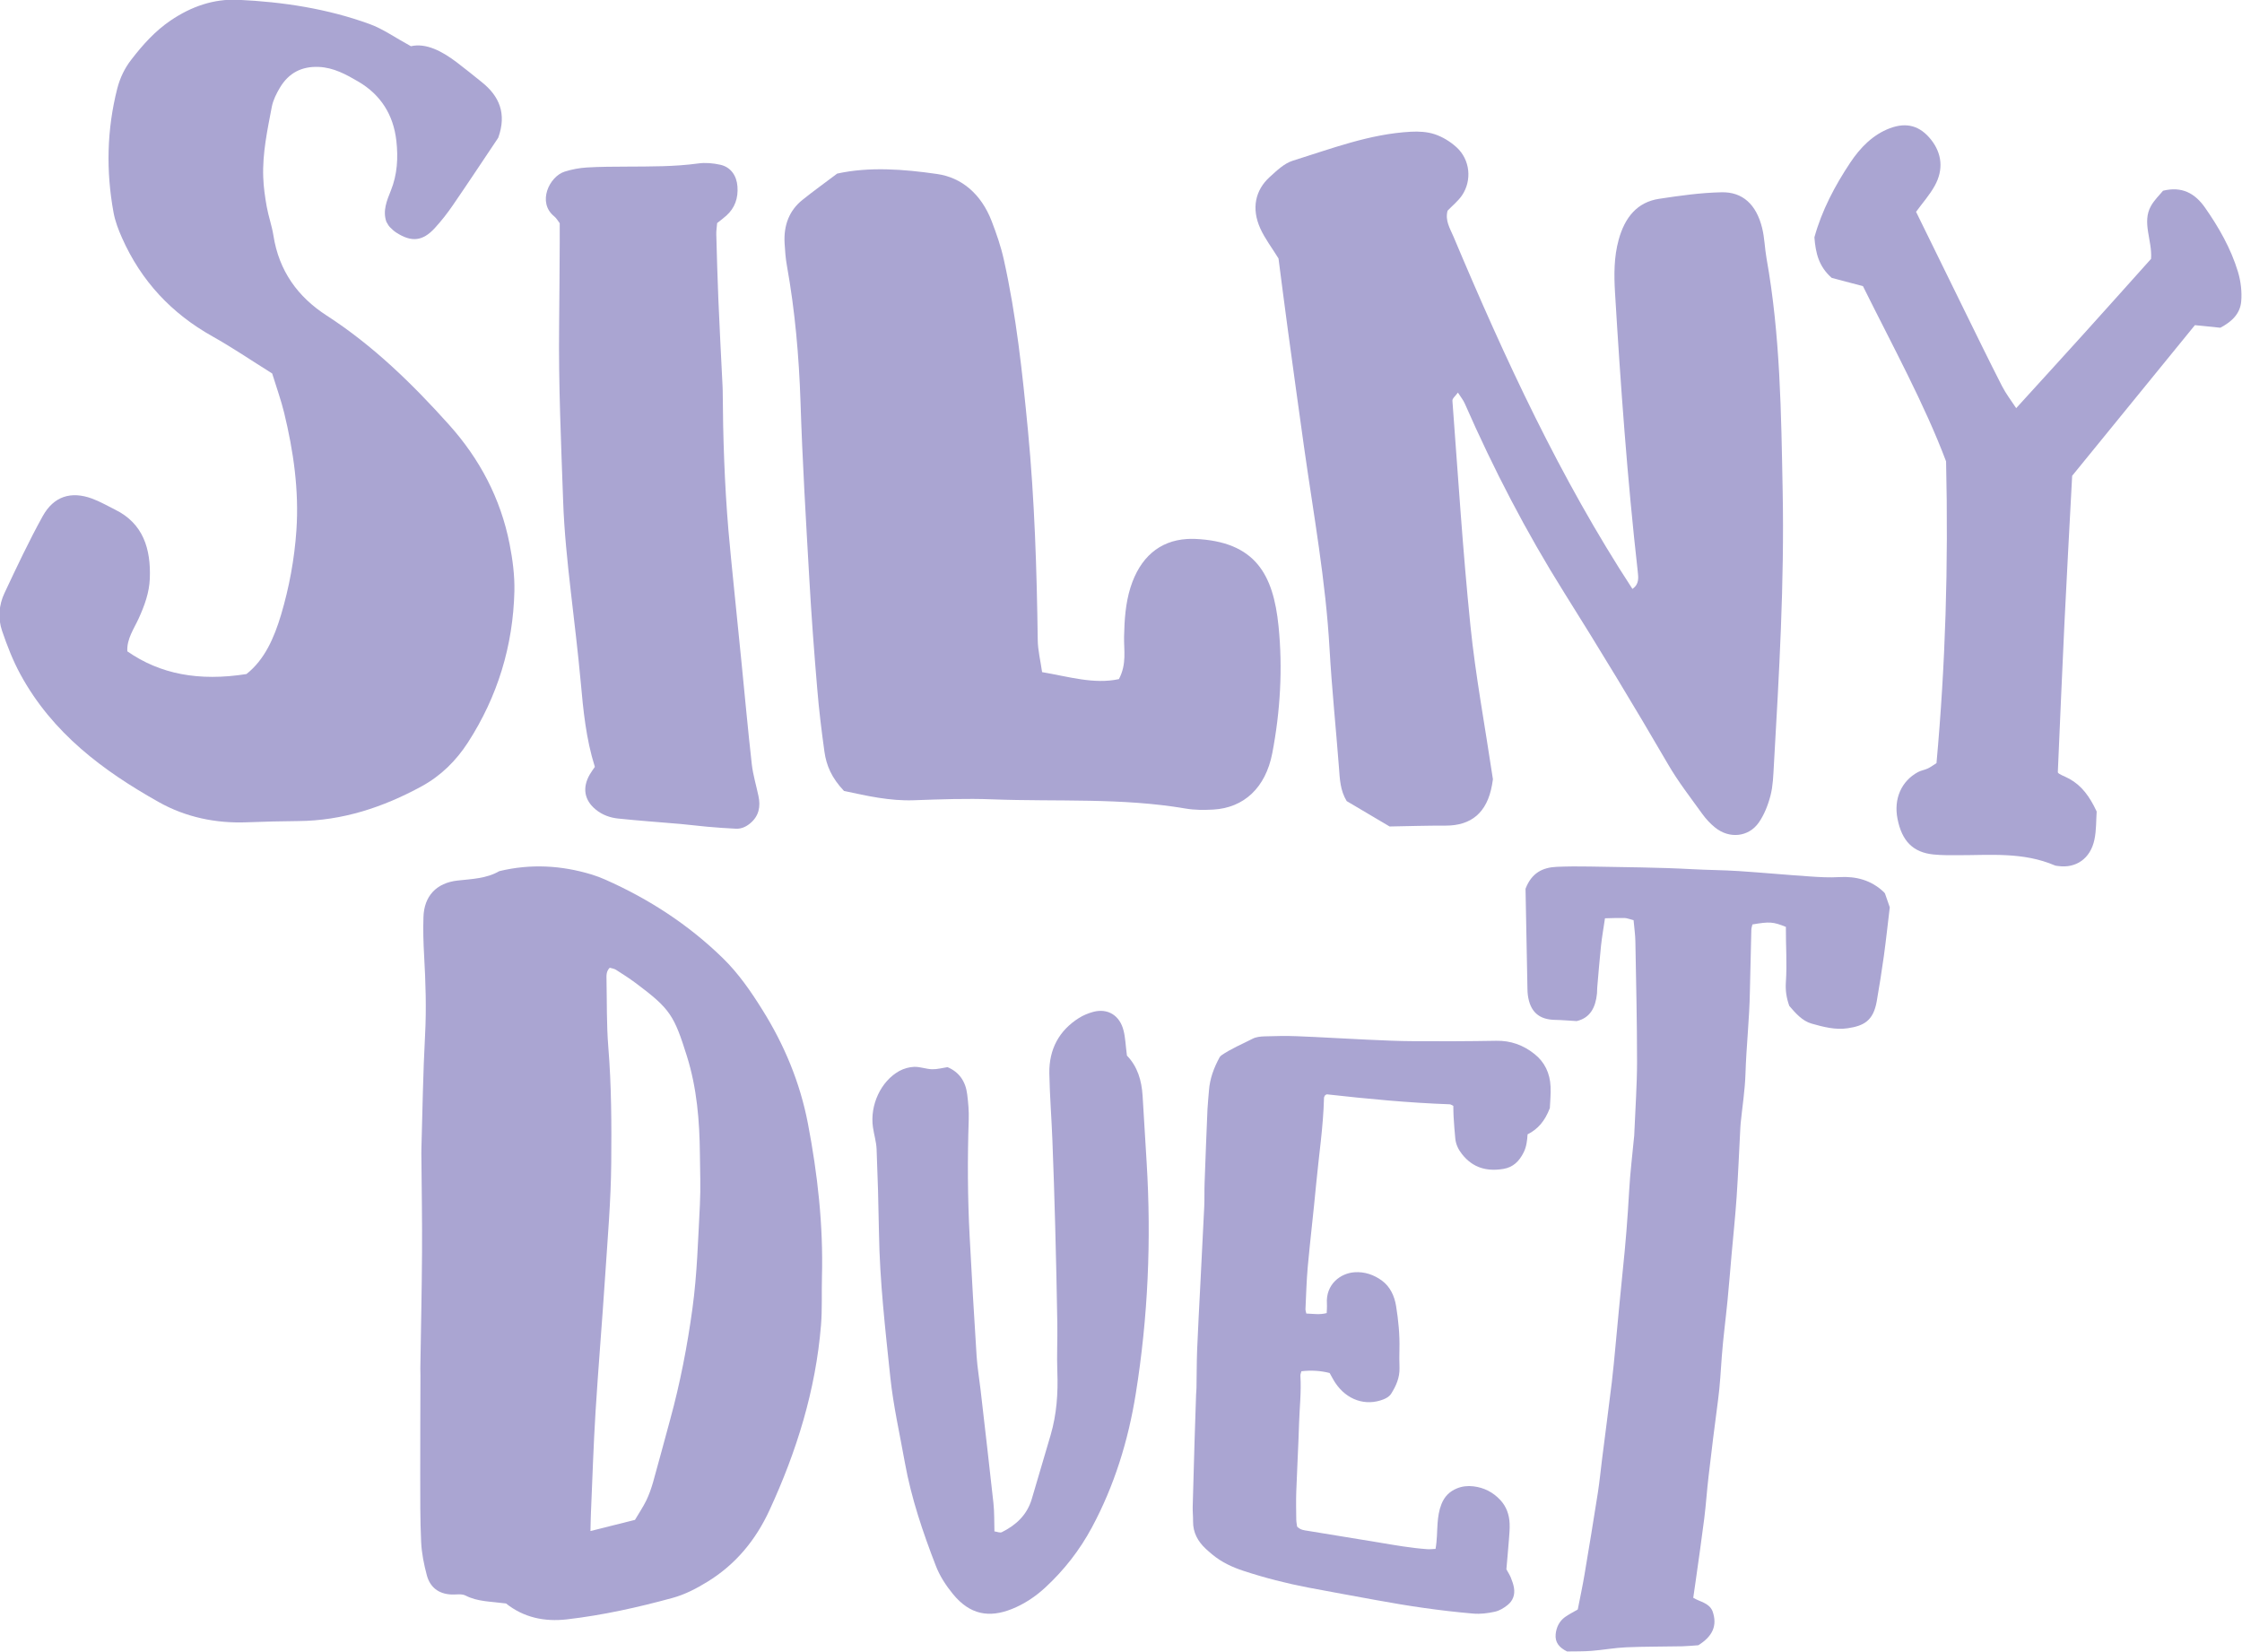
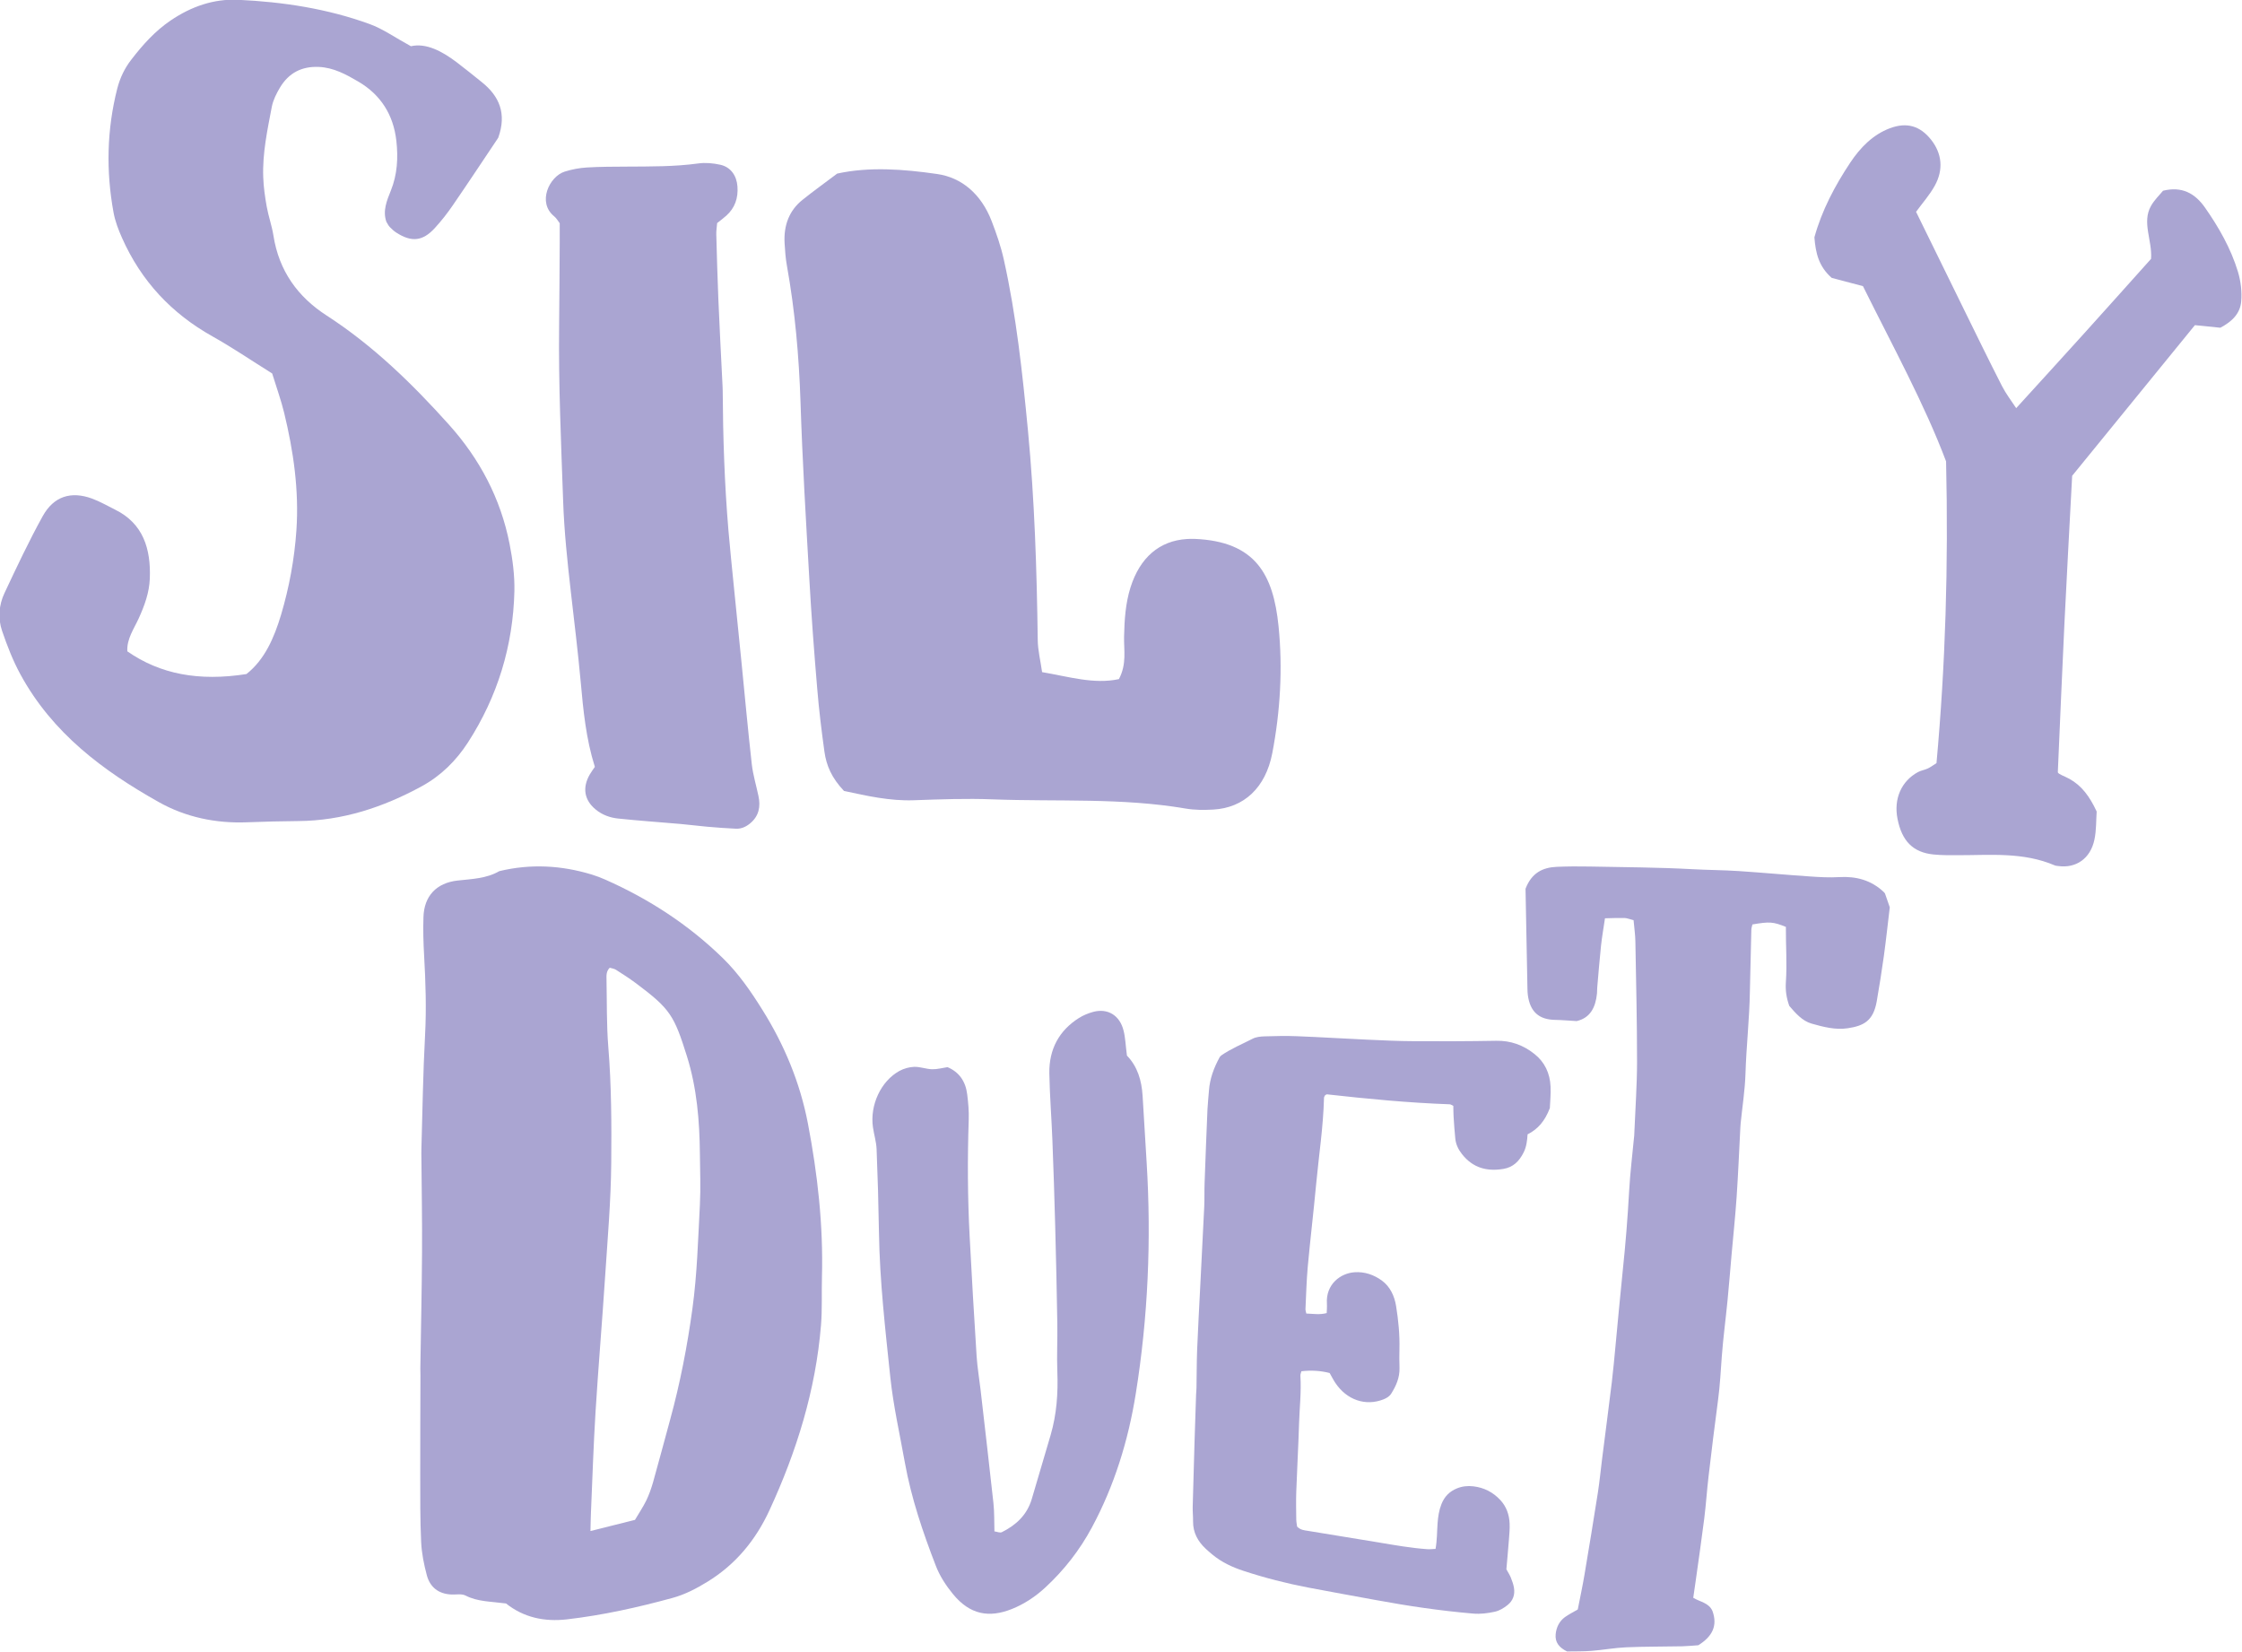
<svg xmlns="http://www.w3.org/2000/svg" width="357" height="263" viewBox="0 0 357 263" fill="none">
  <g clip-path="url(#clip0_164_1771)">
    <path d="M43.318 59.451C40.043 57.407 37.011 55.34 33.829 53.558C27.36 49.935 22.483 44.787 19.41 37.833C18.84 36.557 18.332 35.205 18.079 33.834C16.874 27.244 17.006 20.665 18.667 14.116C19.111 12.394 19.843 10.869 20.915 9.486C22.737 7.127 24.697 4.934 27.164 3.265C30.45 1.037 34.03 -0.215 37.933 -0.03C45.076 0.304 52.115 1.376 58.86 3.831C60.965 4.594 62.867 5.959 65.432 7.359C67.831 6.811 70.361 8.128 72.737 9.927C74.074 10.94 75.383 12.007 76.691 13.056C79.505 15.29 80.721 18.085 79.332 21.94C77.003 25.414 74.593 29.061 72.114 32.672C71.232 33.959 70.263 35.199 69.214 36.337C67.294 38.423 65.519 38.589 63.109 37.04C62.729 36.796 62.383 36.474 62.066 36.146C61.858 35.938 61.725 35.634 61.524 35.318C60.913 33.584 61.587 31.963 62.233 30.354C63.27 27.792 63.415 25.122 63.115 22.435C62.648 18.246 60.596 15.076 57.085 13.008C55.113 11.852 53.113 10.75 50.737 10.654C48.074 10.547 45.993 11.584 44.58 13.944C44.027 14.873 43.502 15.91 43.289 16.965C42.58 20.683 41.773 24.413 41.917 28.233C41.969 29.794 42.199 31.361 42.47 32.899C42.747 34.442 43.289 35.938 43.537 37.493C44.425 43.172 47.44 47.283 52.011 50.239C59.385 55.006 65.651 61.102 71.526 67.657C76.346 73.032 79.712 79.33 81.142 86.612C81.626 89.067 81.961 91.611 81.909 94.114C81.701 102.85 79.222 110.924 74.512 118.218C72.621 121.144 70.177 123.545 67.145 125.196C60.988 128.556 54.513 130.678 47.52 130.731C44.794 130.755 42.061 130.821 39.334 130.928C34.37 131.125 29.562 130.118 25.291 127.716C16.447 122.752 8.342 116.746 3.24 107.355C2.058 105.186 1.141 102.82 0.334 100.46C-0.346 98.482 -0.185 96.343 0.709 94.442C2.651 90.312 4.594 86.171 6.797 82.191C8.555 79.014 11.31 78.162 14.654 79.384C15.934 79.855 17.127 80.552 18.355 81.16C22.806 83.358 24.04 87.404 23.855 92.124C23.774 94.341 23.014 96.432 22.085 98.47C21.319 100.15 20.166 101.73 20.275 103.708C25.464 107.325 31.638 108.523 39.242 107.325C42.153 105.031 43.652 101.551 44.742 97.928C46.05 93.536 46.886 89.013 47.198 84.431C47.63 78.067 46.731 71.834 45.238 65.696C44.759 63.718 44.056 61.799 43.335 59.451" fill="#AAA5D2" />
    <path d="M94.72 122.098C93.316 117.659 92.875 113.12 92.468 108.569C92.032 103.764 91.436 98.983 90.892 94.196C90.347 89.409 89.837 84.622 89.671 79.793C89.344 70.52 88.926 61.247 89.029 51.962C89.081 47.506 89.098 43.049 89.127 38.593C89.127 37.613 89.127 36.621 89.127 35.547C88.846 35.181 88.605 34.738 88.25 34.449C85.493 32.23 87.476 28.08 89.935 27.319C91.058 26.97 92.244 26.74 93.414 26.669C95.546 26.539 97.683 26.539 99.815 26.528C103.609 26.504 107.397 26.545 111.18 26.026C112.326 25.866 113.558 25.979 114.699 26.233C116.349 26.598 117.301 27.956 117.427 29.691C117.564 31.539 117.02 33.109 115.662 34.331C115.215 34.732 114.733 35.087 114.194 35.517C114.149 36.114 114.04 36.721 114.057 37.324C114.149 40.783 114.246 44.242 114.389 47.706C114.567 52.033 114.802 56.354 115.014 60.675C115.037 61.17 115.071 61.666 115.077 62.162C115.123 69.588 115.364 77.013 115.988 84.415C116.24 87.367 116.55 90.318 116.842 93.269C117.249 97.324 117.662 101.385 118.069 105.441C118.607 110.853 119.1 116.266 119.708 121.673C119.903 123.373 120.413 125.038 120.768 126.726C121.135 128.426 120.848 129.919 119.484 131.07C118.814 131.637 118.063 131.985 117.197 131.95C115.662 131.879 114.12 131.767 112.584 131.631C111.174 131.507 109.764 131.318 108.349 131.194C105.042 130.905 101.735 130.68 98.434 130.332C97.133 130.196 95.889 129.754 94.829 128.874C93.035 127.387 92.697 125.421 93.912 123.314C94.153 122.895 94.445 122.517 94.72 122.104" fill="#AAA5D2" />
-     <path d="M259.949 93.756C261.044 93 260.888 91.952 260.778 90.952C259.115 76.191 258.055 61.382 257.163 46.58C256.995 43.722 256.989 40.911 257.748 38.166C258.727 34.6 260.708 32.182 264.173 31.658C267.457 31.158 270.765 30.688 274.097 30.616C277.492 30.527 279.67 32.575 280.585 36.285C280.979 37.857 281.002 39.512 281.286 41.114C283.493 53.422 283.621 65.8 283.858 78.18C284.142 92.809 283.291 107.344 282.456 121.89C282.364 123.498 282.317 125.159 281.918 126.684C281.529 128.196 280.921 129.72 280.064 130.959C278.424 133.311 275.348 133.585 273.1 131.763C272.353 131.161 271.658 130.417 271.078 129.619C269.207 127.011 267.22 124.475 265.609 121.694C260.233 112.447 254.695 103.325 249.023 94.286C243.021 84.717 237.807 74.661 233.236 64.24C232.999 63.699 232.611 63.234 232.147 62.508C231.782 63.032 231.243 63.431 231.272 63.812C232.17 75.78 232.929 87.742 234.146 99.681C234.951 107.558 236.423 115.382 237.72 124.058C237.761 123.808 237.68 124.409 237.576 124.998C236.788 129.393 234.285 131.459 230.195 131.459C227.229 131.447 224.268 131.542 221.273 131.596C218.956 130.22 216.667 128.869 214.437 127.553C213.388 125.826 213.342 124.004 213.203 122.176C212.722 115.888 212.068 109.607 211.708 103.319C211.106 92.535 209.165 81.907 207.653 71.231C206.773 64.973 205.915 58.727 205.063 52.475C204.542 48.646 204.055 44.812 203.58 41.15C202.526 39.441 201.408 37.994 200.672 36.356C199.264 33.23 199.844 30.301 202.19 28.175C203.297 27.169 204.484 26.02 205.828 25.597C211.998 23.674 218.087 21.328 224.639 20.976C225.914 20.905 227.275 20.976 228.492 21.387C229.708 21.798 230.925 22.536 231.921 23.441C234.082 25.4 234.43 28.705 232.79 31.122C232.153 32.051 231.249 32.754 230.502 33.546C230.079 35.112 230.89 36.38 231.429 37.642C239.621 57.107 248.461 76.203 259.944 93.78" fill="#AAA5D2" />
    <path d="M134.41 125.957C132.402 123.843 131.587 121.872 131.278 119.687C130.812 116.342 130.399 112.974 130.125 109.599C129.636 103.827 129.2 98.031 128.874 92.236C128.332 82.811 127.767 73.38 127.465 63.937C127.22 56.65 126.586 49.456 125.305 42.317C125.089 41.133 125.002 39.913 124.932 38.711C124.769 35.822 125.706 33.49 127.762 31.838C129.479 30.453 131.261 29.186 133.304 27.641C138.404 26.522 143.859 26.93 149.227 27.706C153.122 28.268 156.225 30.867 157.902 35.201C158.664 37.19 159.375 39.227 159.84 41.328C161.831 50.25 162.804 59.379 163.683 68.531C164.742 79.632 165.092 90.75 165.243 101.909C165.26 103.549 165.68 105.183 165.936 107.018C170.197 107.74 174.191 108.99 178.168 108.131C179.443 105.722 178.942 103.502 178.989 101.376C179.047 98.689 179.216 96.06 180.019 93.508C181.527 88.772 184.612 86.102 188.996 85.824C189.421 85.794 189.835 85.794 190.254 85.806C199.924 86.215 202.754 91.484 203.586 99.701C204.267 106.432 203.866 113.276 202.585 119.948C201.519 125.43 198.073 128.633 193.177 128.905C191.721 128.982 190.231 128.988 188.787 128.739C178.593 126.999 168.305 127.662 158.065 127.277C153.89 127.111 149.693 127.271 145.501 127.419C141.711 127.555 138.043 126.726 134.404 125.939" fill="#AAA5D2" />
    <path d="M308.354 121.498C309.782 105.794 310.262 90.084 309.88 73.465C306.447 64.35 301.406 55.164 296.643 45.562C294.932 45.111 293.157 44.642 291.666 44.243C289.619 42.443 289.105 40.322 288.914 37.785C290.082 33.536 292.169 29.573 294.625 25.889C296.227 23.483 298.238 21.433 300.938 20.417C303.597 19.425 305.724 20.013 307.499 22.253C309.21 24.422 309.51 26.989 308.077 29.573C307.25 31.071 306.106 32.342 305.1 33.727C307.643 38.908 310.112 43.964 312.591 48.997C314.638 53.162 316.673 57.345 318.782 61.468C319.413 62.699 320.262 63.798 321.043 64.986C324.806 60.851 328.355 56.971 331.887 53.061C335.448 49.116 338.997 45.147 342.518 41.219C342.743 38.302 341.021 35.414 342.512 32.782C343.067 31.807 343.899 31.023 344.425 30.369C347.414 29.633 349.501 30.75 351.125 33.079C353.31 36.204 355.218 39.538 356.351 43.257C356.807 44.76 357.01 46.466 356.871 48.011C356.703 49.9 355.461 51.178 353.547 52.182C352.437 52.063 350.981 51.914 349.501 51.772C342.893 59.87 336.286 67.993 329.956 75.758C329.529 83.887 329.101 91.51 328.731 99.145C328.361 106.786 328.049 114.439 327.673 122.96C327.731 123.263 328.708 123.566 329.517 124.011C331.471 125.087 332.737 126.81 333.858 129.21C333.766 130.529 333.824 132.169 333.5 133.696C332.87 136.715 330.552 138.289 327.737 137.891C327.557 137.862 327.355 137.861 327.188 137.79C322.124 135.633 316.938 136.174 311.776 136.168C310.482 136.168 309.181 136.186 307.892 136.055C304.632 135.734 302.845 133.934 302.146 130.375C301.516 127.208 302.753 124.362 305.424 122.924C305.909 122.668 306.487 122.591 306.984 122.354C307.464 122.122 307.903 121.783 308.372 121.492" fill="#AAA5D2" />
    <path d="M80.558 255.309C78.1 254.982 76.045 255.036 74.142 254.054C73.529 253.733 72.653 253.912 71.894 253.882C69.857 253.799 68.479 252.746 67.966 250.82C67.504 249.095 67.142 247.305 67.061 245.533C66.891 241.953 66.921 238.362 66.915 234.77C66.909 229.525 66.938 224.269 66.95 219.018C66.95 218.637 66.926 218.251 66.932 217.864C67.026 211.71 67.166 205.561 67.201 199.412C67.236 194.417 67.142 189.422 67.102 184.427C67.102 183.916 67.078 183.398 67.102 182.887C67.277 176.869 67.359 170.834 67.685 164.822C67.913 160.588 67.773 156.378 67.534 152.15C67.417 150.11 67.359 148.053 67.429 146.007C67.534 142.665 69.495 140.578 72.864 140.203C75.146 139.948 77.446 139.9 79.513 138.705C84.469 137.51 89.373 137.771 94.242 139.252C94.972 139.478 95.69 139.751 96.391 140.061C103.338 143.141 109.625 147.22 115.101 152.56C117.606 155.004 119.567 157.858 121.394 160.784C124.885 166.356 127.396 172.374 128.645 178.885C130.192 186.96 131.103 195.095 130.881 203.331C130.811 205.894 130.939 208.463 130.729 211.008C129.883 221.355 126.853 231.089 122.533 240.449C120.332 245.224 117.139 249.101 112.637 251.86C110.88 252.942 109.07 253.882 107.103 254.423C101.563 255.939 95.97 257.182 90.261 257.842C86.711 258.247 83.401 257.563 80.564 255.303M94.009 243.779C96.694 243.107 98.907 242.554 101.108 242.001C101.761 240.895 102.409 239.937 102.911 238.909C103.355 237.993 103.694 237.018 103.98 236.037C104.914 232.713 105.801 229.365 106.712 226.029C108.306 220.213 109.45 214.284 110.261 208.332C111.009 202.873 111.155 197.331 111.447 191.819C111.587 189.137 111.47 186.437 111.447 183.743C111.394 178.469 110.974 173.26 109.38 168.17C107.342 161.682 106.741 160.647 101.259 156.55C100.232 155.789 99.158 155.093 98.078 154.409C97.792 154.225 97.412 154.189 97.091 154.088C96.513 154.659 96.566 155.331 96.577 155.95C96.647 159.541 96.577 163.139 96.863 166.713C97.365 172.861 97.383 179.022 97.33 185.165C97.278 191.194 96.752 197.212 96.356 203.236C95.888 210.407 95.281 217.573 94.832 224.75C94.499 230.126 94.33 235.513 94.096 240.901C94.061 241.65 94.055 242.405 94.02 243.773" fill="#AAA5D2" />
    <path d="M228.587 246.613C228.839 245.208 228.811 243.881 228.908 242.561C228.983 241.516 229.131 240.496 229.521 239.506C230.014 238.245 230.838 237.471 231.967 236.997C232.826 236.642 233.714 236.552 234.619 236.66C236.269 236.858 237.712 237.561 238.898 238.839C239.855 239.866 240.33 241.156 240.382 242.609C240.416 243.443 240.336 244.284 240.273 245.118C240.152 246.721 239.998 248.317 239.866 249.866C240.135 250.364 240.405 250.766 240.582 251.21C240.783 251.721 240.977 252.249 241.069 252.789C241.258 253.918 240.92 254.866 240.061 255.556C239.436 256.055 238.766 256.463 237.993 256.631C236.859 256.877 235.725 257.021 234.556 256.919C229.372 256.475 224.234 255.718 219.113 254.77C215.51 254.104 211.907 253.467 208.304 252.777C204.833 252.111 201.396 251.234 198.022 250.124C196.24 249.542 194.516 248.749 193.015 247.495C192.66 247.201 192.305 246.895 191.967 246.577C190.753 245.424 189.956 244.049 189.974 242.219C189.985 241.45 189.899 240.682 189.916 239.914C190.002 236.42 190.111 232.921 190.214 229.427C190.289 226.978 190.375 224.529 190.455 222.08C190.466 221.732 190.512 221.384 190.518 221.03C190.558 219.001 190.546 216.972 190.621 214.949C190.764 211.456 190.959 207.962 191.136 204.469C191.343 200.345 191.56 196.227 191.755 192.104C191.812 190.843 191.761 189.583 191.812 188.328C191.95 184.414 192.105 180.495 192.271 176.587C192.316 175.609 192.437 174.636 192.505 173.658C192.643 171.725 193.302 169.99 194.218 168.316C194.281 168.25 194.356 168.13 194.464 168.052C196.034 166.959 197.781 166.257 199.454 165.392C200.009 165.104 200.697 165.038 201.333 165.014C203.062 164.96 204.798 164.918 206.522 164.99C210.24 165.134 213.952 165.368 217.669 165.537C220.167 165.651 222.67 165.771 225.168 165.783C229.527 165.807 233.892 165.795 238.245 165.717C240.525 165.675 242.535 166.377 244.351 167.83C245.955 169.108 246.809 170.873 246.9 173.016C246.958 174.264 246.82 175.525 246.786 176.437C245.989 178.52 244.867 179.799 243.24 180.615C243.177 181.623 243.062 182.578 242.627 183.466C241.911 184.913 240.932 185.861 239.385 186.119C236.801 186.545 234.539 185.993 232.78 183.742C232.225 183.034 231.829 182.236 231.732 181.305C231.612 180.129 231.532 178.94 231.457 177.758C231.423 177.211 231.428 176.653 231.417 176.083C231.188 175.981 231.016 175.837 230.844 175.831C224.308 175.597 217.801 174.973 211.3 174.246C211.191 174.234 211.076 174.366 210.962 174.432C210.916 174.558 210.824 174.684 210.824 174.816C210.71 179.438 209.999 184 209.57 188.592C209.163 192.974 208.636 197.344 208.235 201.732C208.035 203.959 207.983 206.198 207.874 208.437C207.863 208.629 207.949 208.833 208.006 209.145C209.071 209.181 210.125 209.373 211.254 209.073C211.271 208.539 211.317 208.058 211.288 207.578C211.082 204.475 213.471 202.716 215.693 202.572C217.291 202.464 218.769 202.962 220.064 203.917C221.341 204.859 222.04 206.324 222.303 207.95C222.67 210.225 222.899 212.524 222.836 214.841C222.808 215.826 222.819 216.804 222.848 217.782C222.893 219.337 222.315 220.64 221.542 221.876C221.244 222.362 220.785 222.614 220.293 222.813C217.446 223.935 214.444 222.915 212.617 220.171C212.279 219.661 212.01 219.109 211.723 218.617C210.297 218.245 208.819 218.155 207.227 218.335C207.175 218.551 207.049 218.809 207.066 219.061C207.227 221.588 206.935 224.097 206.855 226.618C206.746 230.256 206.534 233.887 206.408 237.519C206.356 238.983 206.391 240.454 206.408 241.925C206.413 242.333 206.499 242.735 206.54 243.065C207.078 243.617 207.662 243.653 208.229 243.743C211.97 244.356 215.71 244.956 219.451 245.58C222.046 246.018 224.646 246.48 227.27 246.667C227.705 246.697 228.14 246.637 228.604 246.619" fill="#AAA5D2" />
    <path d="M179.446 168.077C181.138 169.82 181.789 172.046 181.94 174.488C182.149 178.034 182.364 181.586 182.585 185.126C183.341 197.459 182.806 209.733 180.853 221.905C179.656 229.391 177.429 236.579 173.861 243.211C171.907 246.853 169.414 250.023 166.455 252.757C164.868 254.231 163.09 255.401 161.131 256.189C157.515 257.634 154.446 257.127 151.732 253.801C150.651 252.482 149.651 250.96 149.029 249.348C146.96 244.005 145.111 238.567 144.082 232.866C143.274 228.347 142.251 223.863 141.769 219.315C140.967 211.655 140.083 204.002 139.961 196.283C139.891 191.842 139.763 187.4 139.583 182.971C139.537 181.807 139.171 180.661 139.002 179.491C138.49 175.986 140.252 172.154 143.205 170.524C143.92 170.136 144.786 169.891 145.582 169.867C146.524 169.844 147.471 170.22 148.413 170.25C149.221 170.273 150.029 170.041 150.877 169.915C152.726 170.697 153.755 172.172 154.01 174.243C154.173 175.563 154.301 176.912 154.254 178.237C154.045 184.451 154.074 190.672 154.4 196.874C154.731 203.232 155.103 209.59 155.51 215.942C155.626 217.715 155.928 219.47 156.132 221.237C156.824 227.272 157.533 233.307 158.19 239.349C158.347 240.799 158.3 242.268 158.347 243.832C158.777 243.886 159.242 244.113 159.544 243.951C161.741 242.847 163.52 241.271 164.293 238.674C165.298 235.283 166.298 231.905 167.292 228.502C168.257 225.207 168.495 221.84 168.362 218.395C168.263 215.882 168.402 213.363 168.362 210.843C168.28 205.668 168.164 200.486 168.025 195.31C167.903 190.726 167.757 186.153 167.577 181.574C167.443 178.022 167.153 174.47 167.089 170.912C167.025 167.032 168.67 164.071 171.791 162.095C172.495 161.653 173.297 161.325 174.093 161.11C176.389 160.507 178.301 161.659 178.906 164.083C179.197 165.211 179.226 166.411 179.446 168.077Z" fill="#AAA5D2" />
    <path d="M260.094 146.507C259.452 146.346 259.064 146.179 258.677 146.167C257.67 146.143 256.664 146.191 255.565 146.214C255.35 147.696 255.09 149.135 254.934 150.587C254.697 152.797 254.529 155.019 254.332 157.235C254.304 157.551 254.321 157.874 254.292 158.19C254.072 160.377 253.239 162.073 251.058 162.581C249.861 162.515 248.739 162.407 247.623 162.389C245.049 162.348 243.637 161.087 243.284 158.447C243.244 158.131 243.226 157.814 243.221 157.498C243.117 152.08 243.012 146.662 242.914 141.514C243.892 138.951 245.679 138.115 247.889 138.019C249.635 137.948 251.388 137.936 253.135 137.972C258.584 138.079 264.033 138.097 269.476 138.396C271.934 138.533 274.404 138.533 276.863 138.694C280.651 138.945 284.434 139.298 288.223 139.554C289.762 139.662 291.312 139.746 292.851 139.656C295.54 139.501 297.941 140.122 299.96 142.033C300.023 142.117 300.122 142.183 300.156 142.278C300.434 143.067 300.706 143.861 300.914 144.464C300.584 147.194 300.318 149.721 299.971 152.235C299.636 154.642 299.254 157.044 298.837 159.439C298.288 162.551 296.772 163.339 294.221 163.721C292.272 164.02 290.323 163.512 288.46 162.981C286.951 162.545 285.886 161.29 284.909 160.156C284.457 158.865 284.278 157.701 284.371 156.363C284.573 153.412 284.348 150.443 284.371 147.582C282.329 146.764 281.774 146.728 279.043 147.194C278.985 147.463 278.876 147.755 278.87 148.06C278.812 151.351 278.696 154.636 278.638 157.922C278.563 162.276 278.071 166.6 277.938 170.949C277.857 173.589 277.435 176.217 277.169 178.851C277.146 179.06 277.134 179.275 277.123 179.484C276.932 183.188 276.776 186.897 276.527 190.6C276.319 193.664 275.995 196.717 275.723 199.775C275.509 202.206 275.318 204.631 275.081 207.056C274.792 210.007 274.398 212.946 274.173 215.896C273.993 218.226 273.889 220.549 273.577 222.867C273.028 226.952 272.53 231.05 272.05 235.147C271.79 237.357 271.651 239.579 271.373 241.783C270.951 245.146 270.459 248.491 269.991 251.842C269.875 252.666 269.748 253.491 269.621 254.405C270.725 255.074 272.102 255.193 272.68 256.507C273.537 258.89 272.634 260.581 270.43 261.96C269.725 262.008 268.811 262.104 267.891 262.128C264.912 262.193 261.922 262.158 258.943 262.289C257.103 262.367 255.275 262.713 253.43 262.856C252.1 262.964 250.763 262.928 249.531 262.952C248.311 262.355 247.57 261.53 247.715 260.175C247.831 259.081 248.305 258.126 249.19 257.481C249.769 257.057 250.428 256.74 251.232 256.268C251.567 254.548 251.967 252.696 252.285 250.833C253.025 246.448 253.742 242.07 254.431 237.68C254.708 235.906 254.876 234.108 255.102 232.328C255.617 228.237 256.16 224.145 256.658 220.047C256.889 218.154 257.051 216.255 257.236 214.355C257.624 210.353 257.971 206.345 258.393 202.337C258.838 198.12 259.18 193.897 259.411 189.663C259.573 186.7 259.943 183.755 260.221 180.804C260.238 180.589 260.244 180.38 260.25 180.165C260.4 176.456 260.672 172.747 260.672 169.038C260.672 162.664 260.522 156.285 260.406 149.912C260.389 148.855 260.232 147.803 260.117 146.489" fill="#AAA5D2" />
  </g>
  <defs>
    <clipPath id="clip0_164_1771">
      <rect width="357" height="263" fill="white" />
    </clipPath>
  </defs>
</svg>